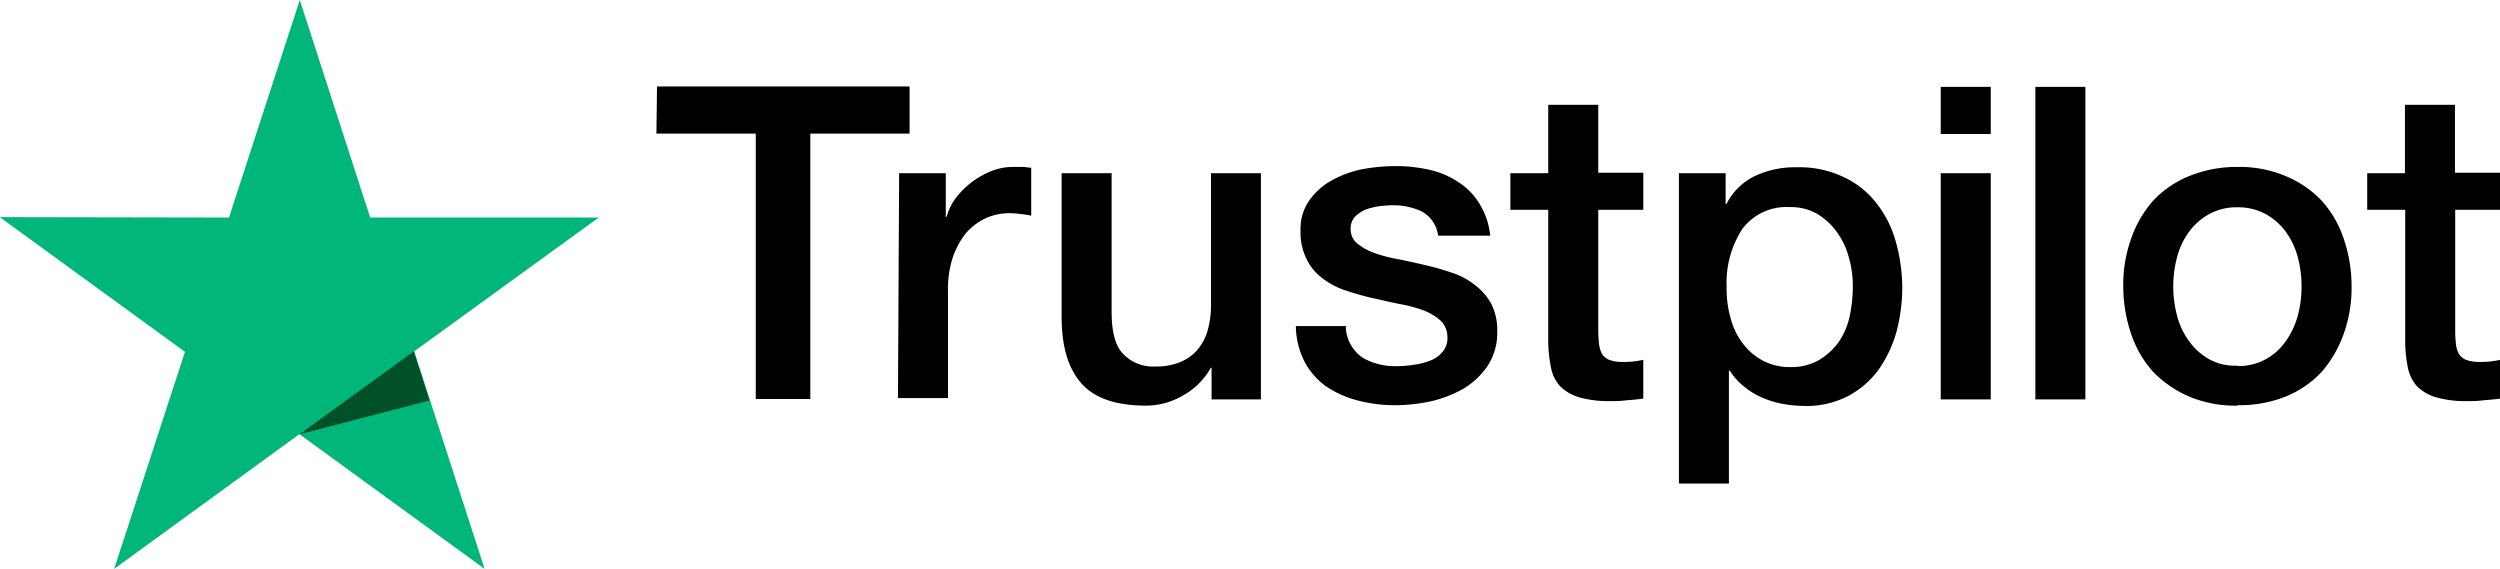
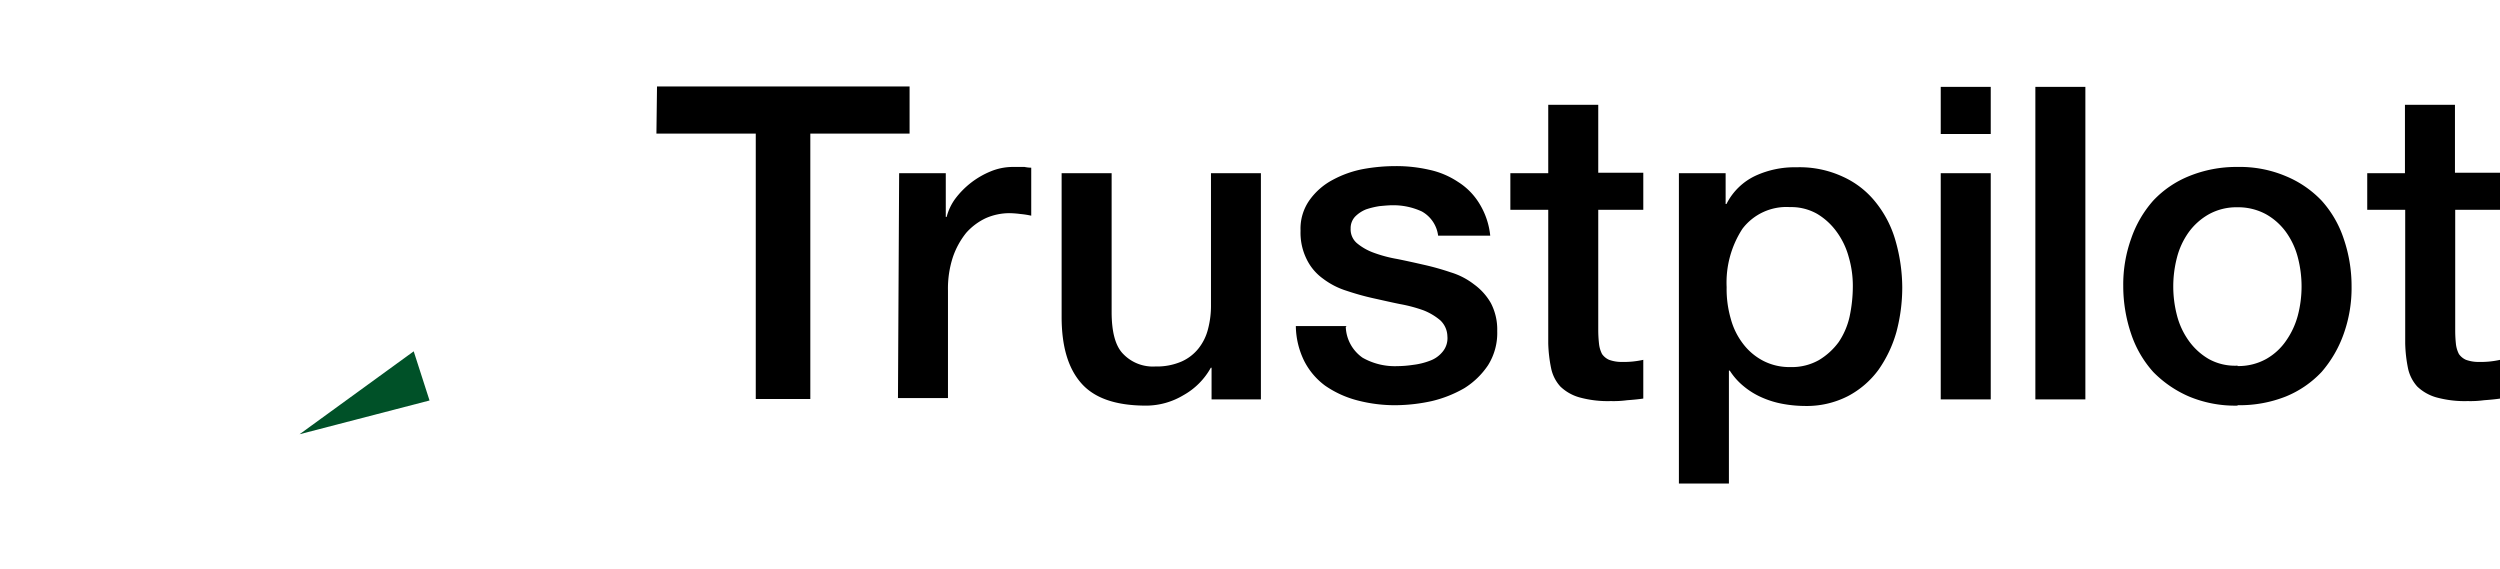
<svg xmlns="http://www.w3.org/2000/svg" id="Layer_1" data-name="Layer 1" viewBox="0 0 296.95 67.6">
  <defs>
    <style>.cls-1{fill:#00b67a;}.cls-2{fill:#005128;}</style>
  </defs>
  <path d="M163.07,219.7h30v5.6H181.28v31.52H174.8V225.3H163ZM191.83,230h5.54v5.2h.1a6.38,6.38,0,0,1,1-2.13,10,10,0,0,1,4.2-3.27,6.91,6.91,0,0,1,2.63-.54c.69,0,1.19,0,1.43,0a4.35,4.35,0,0,0,.79.09v5.7a9.8,9.8,0,0,0-1.28-.2,11.2,11.2,0,0,0-1.29-.1,7,7,0,0,0-2.82.59,7.22,7.22,0,0,0-2.33,1.74,9.49,9.49,0,0,0-1.58,2.87,12,12,0,0,0-.59,4v12.76h-5.94Zm42.95,26.87h-5.84v-3.76h-.09a8.36,8.36,0,0,1-3.27,3.27,8.64,8.64,0,0,1-4.41,1.23c-3.51,0-6.08-.84-7.67-2.62s-2.37-4.4-2.37-7.92V230h5.94v16.48c0,2.37.44,4.06,1.38,5a4.88,4.88,0,0,0,3.81,1.48,7.39,7.39,0,0,0,3.12-.59,5.34,5.34,0,0,0,2-1.54,6.08,6.08,0,0,0,1.14-2.32,10.88,10.88,0,0,0,.35-2.92V230h5.93v26.87Zm10.1-8.61a4.67,4.67,0,0,0,2,3.66,7.73,7.73,0,0,0,4.11,1,13.47,13.47,0,0,0,1.88-.15,8.32,8.32,0,0,0,2-.49,3.44,3.44,0,0,0,1.53-1.09,2.51,2.51,0,0,0,.55-1.83,2.68,2.68,0,0,0-.84-1.88,7.09,7.09,0,0,0-2-1.19,17.4,17.4,0,0,0-2.78-.74c-1-.2-2.07-.45-3.16-.69s-2.18-.55-3.22-.9a9.11,9.11,0,0,1-2.77-1.43,6.12,6.12,0,0,1-1.93-2.28,7.05,7.05,0,0,1-.74-3.41,5.85,5.85,0,0,1,1.08-3.66,7.94,7.94,0,0,1,2.73-2.38A12.5,12.5,0,0,1,247,229.5a21.63,21.63,0,0,1,3.81-.34,17.41,17.41,0,0,1,4,.44,9.89,9.89,0,0,1,3.41,1.44,7.87,7.87,0,0,1,2.53,2.57,9,9,0,0,1,1.29,3.81h-6.19a3.83,3.83,0,0,0-1.93-2.87,8.06,8.06,0,0,0-3.52-.74c-.39,0-.94.05-1.48.1a9.46,9.46,0,0,0-1.63.39,3.87,3.87,0,0,0-1.29.85,2,2,0,0,0-.54,1.43,2.15,2.15,0,0,0,.74,1.73,6.66,6.66,0,0,0,2,1.14,16,16,0,0,0,2.77.74c1,.2,2.13.45,3.22.7a30.8,30.8,0,0,1,3.16.89,8.56,8.56,0,0,1,2.77,1.43,7.07,7.07,0,0,1,2,2.23,6.79,6.79,0,0,1,.75,3.32,7.19,7.19,0,0,1-1.09,4.05,9.3,9.3,0,0,1-2.82,2.73,14.28,14.28,0,0,1-3.86,1.53,20.54,20.54,0,0,1-4.21.49,17.54,17.54,0,0,1-4.7-.59,12.06,12.06,0,0,1-3.76-1.73,8.34,8.34,0,0,1-2.48-2.92,9.63,9.63,0,0,1-1-4.16h6v.05ZM264.43,230h4.5v-8.12h5.94v8.07h5.35v4.4h-5.35v14.36a15.15,15.15,0,0,0,.1,1.63,3.48,3.48,0,0,0,.35,1.14,2,2,0,0,0,.84.69,4.34,4.34,0,0,0,1.58.25,10.29,10.29,0,0,0,1.24-.05,10.66,10.66,0,0,0,1.24-.2v4.6c-.65.1-1.29.15-1.93.2a12.23,12.23,0,0,1-1.93.1,12.63,12.63,0,0,1-3.76-.45,5.35,5.35,0,0,1-2.23-1.28,4.61,4.61,0,0,1-1.09-2.13,16.7,16.7,0,0,1-.35-3V234.35h-4.5V230Zm19.94,0H290v3.66h.1a7.35,7.35,0,0,1,3.46-3.36,11.11,11.11,0,0,1,4.85-1,12.19,12.19,0,0,1,5.54,1.13,10.5,10.5,0,0,1,3.91,3.07,12.87,12.87,0,0,1,2.33,4.56,20.43,20.43,0,0,1,.79,5.54,20.65,20.65,0,0,1-.69,5.25,14.73,14.73,0,0,1-2.13,4.5,10.62,10.62,0,0,1-3.61,3.12,10.73,10.73,0,0,1-5.15,1.18,14.9,14.9,0,0,1-2.57-.24,10.91,10.91,0,0,1-2.48-.75,9,9,0,0,1-2.18-1.33,7.83,7.83,0,0,1-1.68-1.88h-.1v13.41h-5.94V230Zm20.74,13.46a12.2,12.2,0,0,0-.49-3.51,9.08,9.08,0,0,0-1.44-3,7.74,7.74,0,0,0-2.33-2.13,6.24,6.24,0,0,0-3.21-.79,6.56,6.56,0,0,0-5.64,2.57,11.7,11.7,0,0,0-1.88,6.93,12.68,12.68,0,0,0,.49,3.76,8.45,8.45,0,0,0,1.48,3,7.11,7.11,0,0,0,2.38,2,6.77,6.77,0,0,0,3.22.74,6.53,6.53,0,0,0,3.41-.84,8,8,0,0,0,2.33-2.13,8.82,8.82,0,0,0,1.29-3A17.39,17.39,0,0,0,305.11,243.41Zm10.44-23.71h5.94v5.6h-5.94Zm0,10.25h5.94v26.87h-5.94Zm11.24-10.25h5.94v37.12h-5.94Zm24,37.86a14.16,14.16,0,0,1-5.74-1.08,13.33,13.33,0,0,1-4.26-2.92,12.84,12.84,0,0,1-2.62-4.51,17.68,17.68,0,0,1-.94-5.69,16.13,16.13,0,0,1,.94-5.64,13.31,13.31,0,0,1,2.62-4.51,12,12,0,0,1,4.26-2.91,14.87,14.87,0,0,1,5.74-1.09,14,14,0,0,1,5.74,1.09,12.42,12.42,0,0,1,4.26,2.91,12.69,12.69,0,0,1,2.62,4.51,17.37,17.37,0,0,1,.94,5.64,16.22,16.22,0,0,1-.94,5.69,14,14,0,0,1-2.62,4.51,12.11,12.11,0,0,1-4.26,2.92A14.87,14.87,0,0,1,350.84,257.56Zm0-4.7a6.8,6.8,0,0,0,3.42-.84,7.08,7.08,0,0,0,2.37-2.18,9.46,9.46,0,0,0,1.39-3,13.63,13.63,0,0,0,0-6.87,9,9,0,0,0-1.39-3,7.43,7.43,0,0,0-2.37-2.13,6.93,6.93,0,0,0-3.42-.84,6.76,6.76,0,0,0-3.41.84,7.53,7.53,0,0,0-2.38,2.13,9,9,0,0,0-1.39,3,13.63,13.63,0,0,0,0,6.87,9,9,0,0,0,1.39,3,7.62,7.62,0,0,0,2.38,2.18A6.4,6.4,0,0,0,350.84,252.86ZM366.18,230h4.51v-8.12h5.94v8.07H382v4.4h-5.34v14.36a15.36,15.36,0,0,0,.09,1.63,3.48,3.48,0,0,0,.35,1.14,2,2,0,0,0,.84.69,4.4,4.4,0,0,0,1.59.25,10.12,10.12,0,0,0,1.23-.05,10.66,10.66,0,0,0,1.24-.2v4.6c-.64.1-1.29.15-1.93.2a12.17,12.17,0,0,1-1.93.1,12.68,12.68,0,0,1-3.76-.45,5.42,5.42,0,0,1-2.23-1.28,4.71,4.71,0,0,1-1.09-2.13,16.76,16.76,0,0,1-.34-3V234.35h-4.51V230Z" transform="translate(-85.03 -209.43)" />
-   <path class="cls-1" d="M156.14,235.27H129l-8.36-25.84-8.41,25.84L85,235.22l22,16L98.59,277l22-16,22,16-8.36-25.84Z" transform="translate(-85.03 -209.43)" />
  <path class="cls-2" d="M136.05,257l-1.88-5.84-13.56,9.85Z" transform="translate(-85.03 -209.43)" />
</svg>